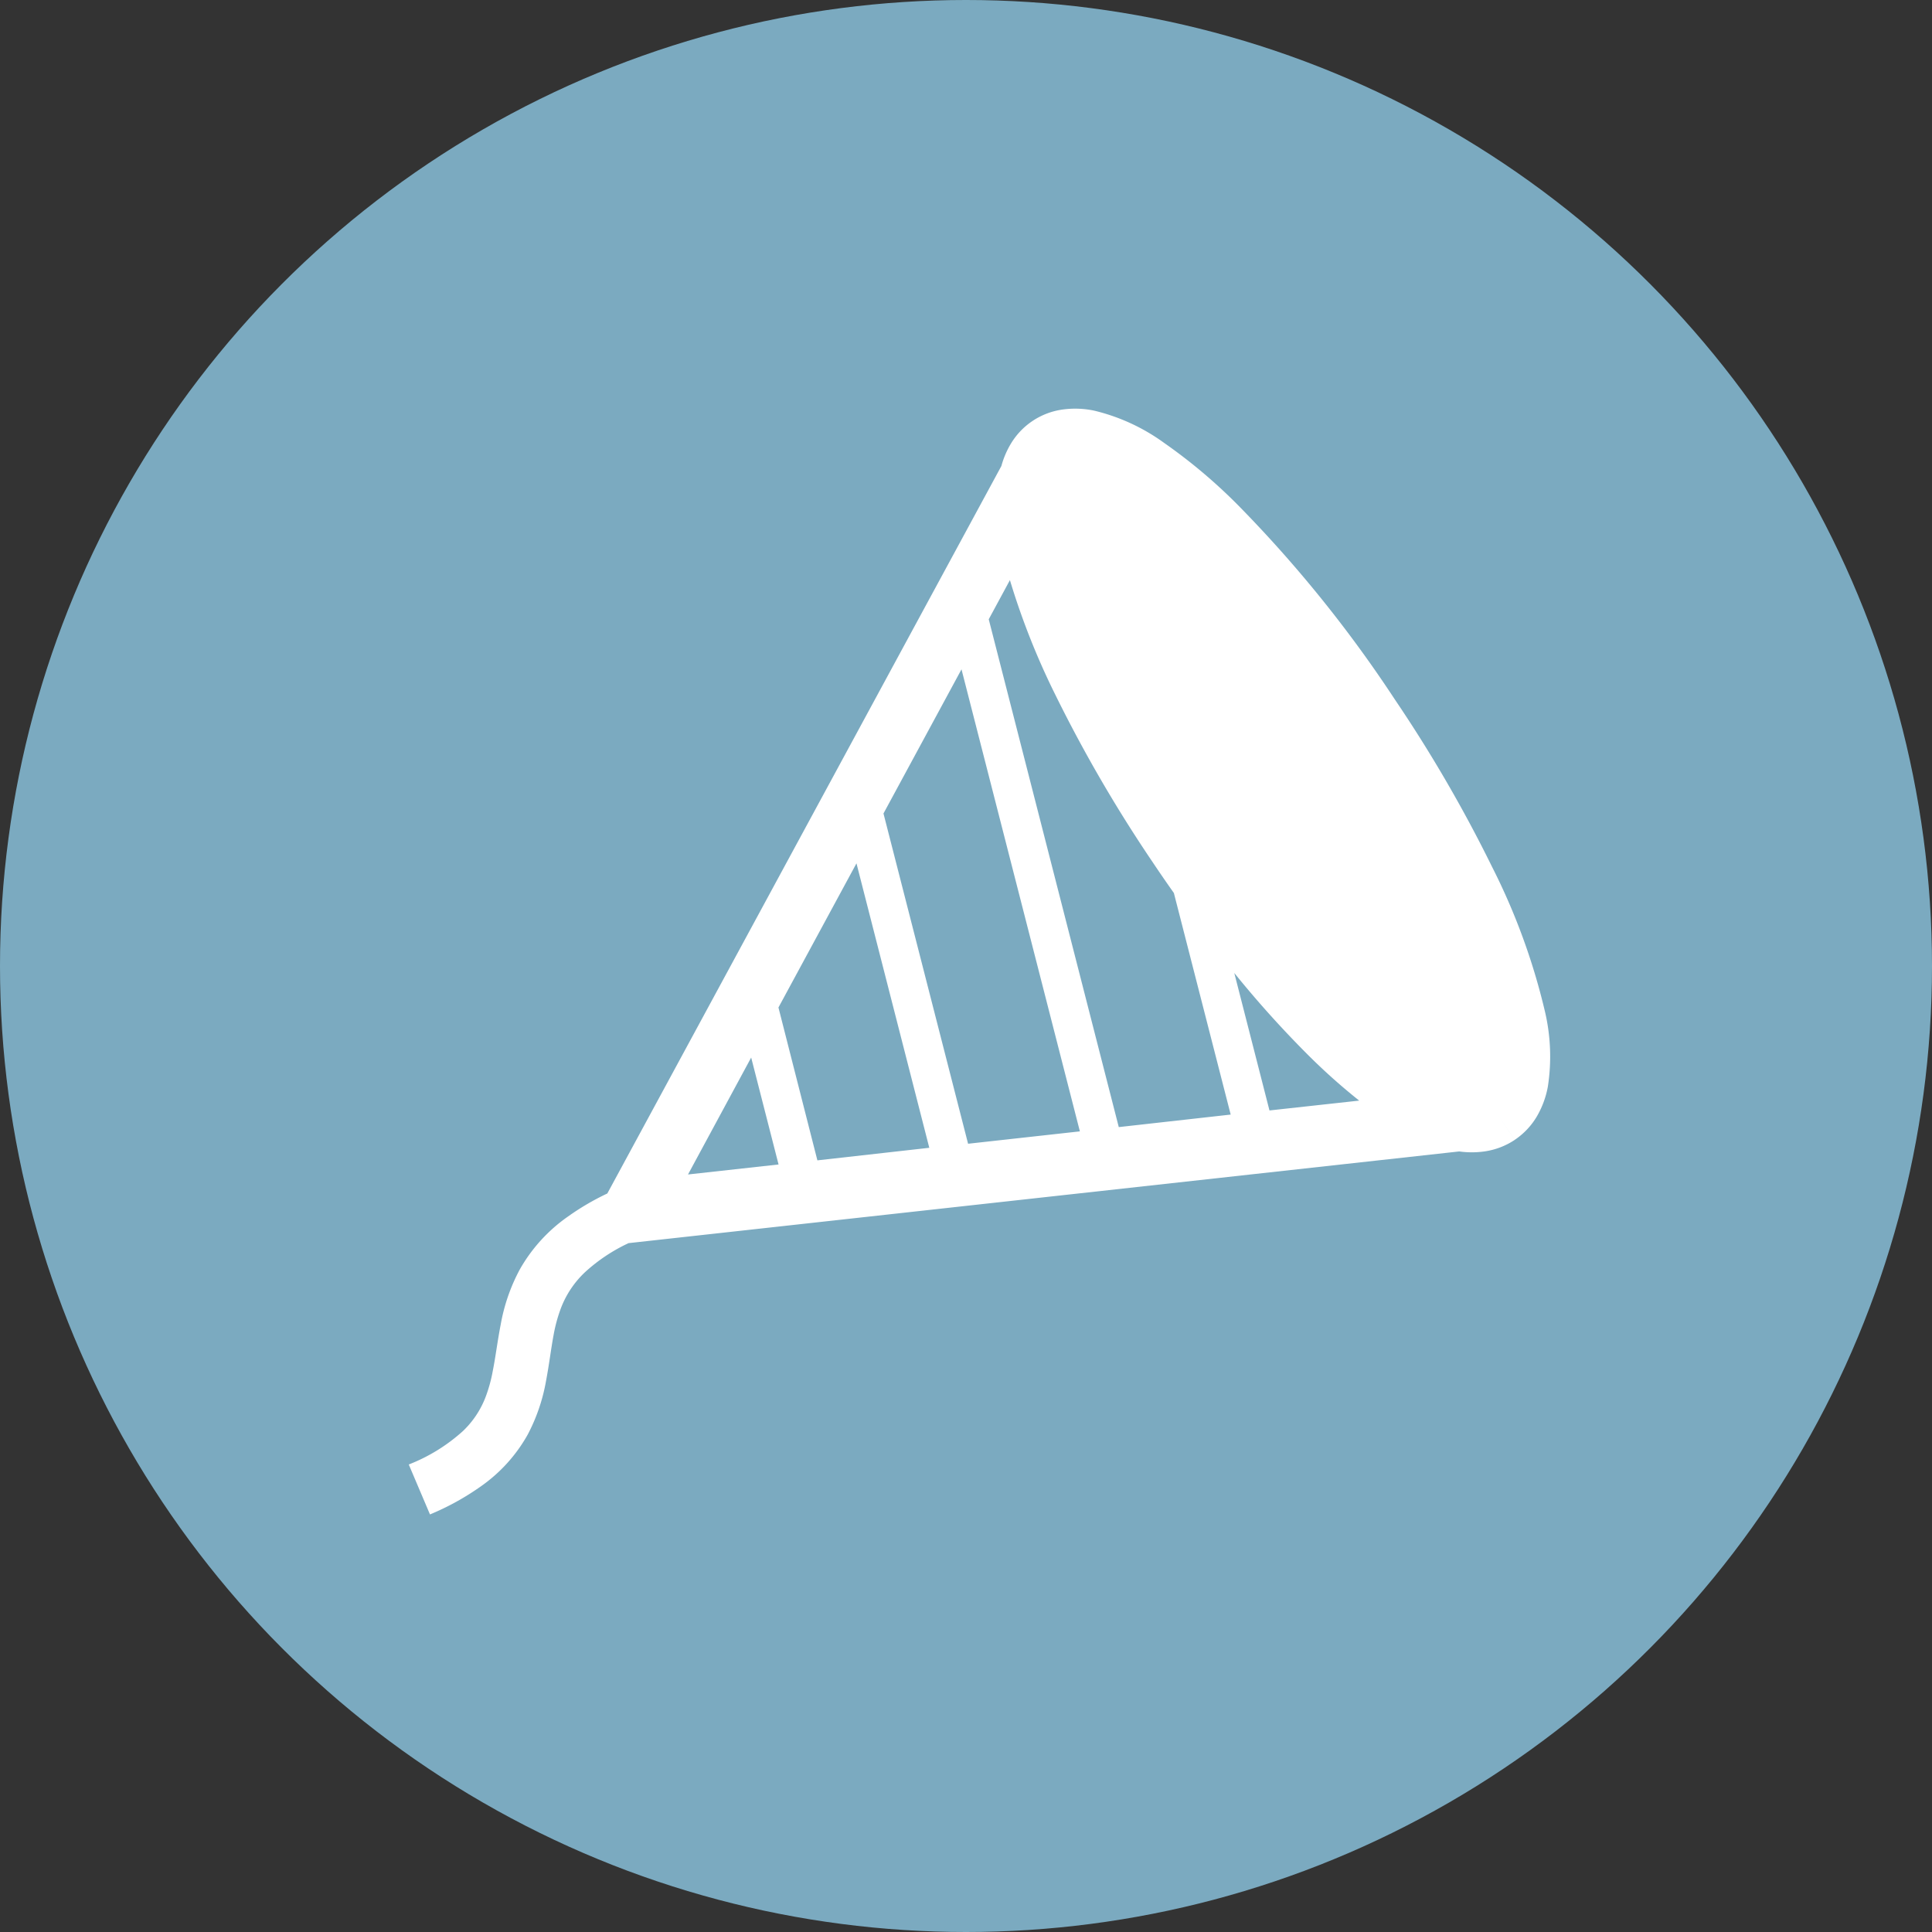
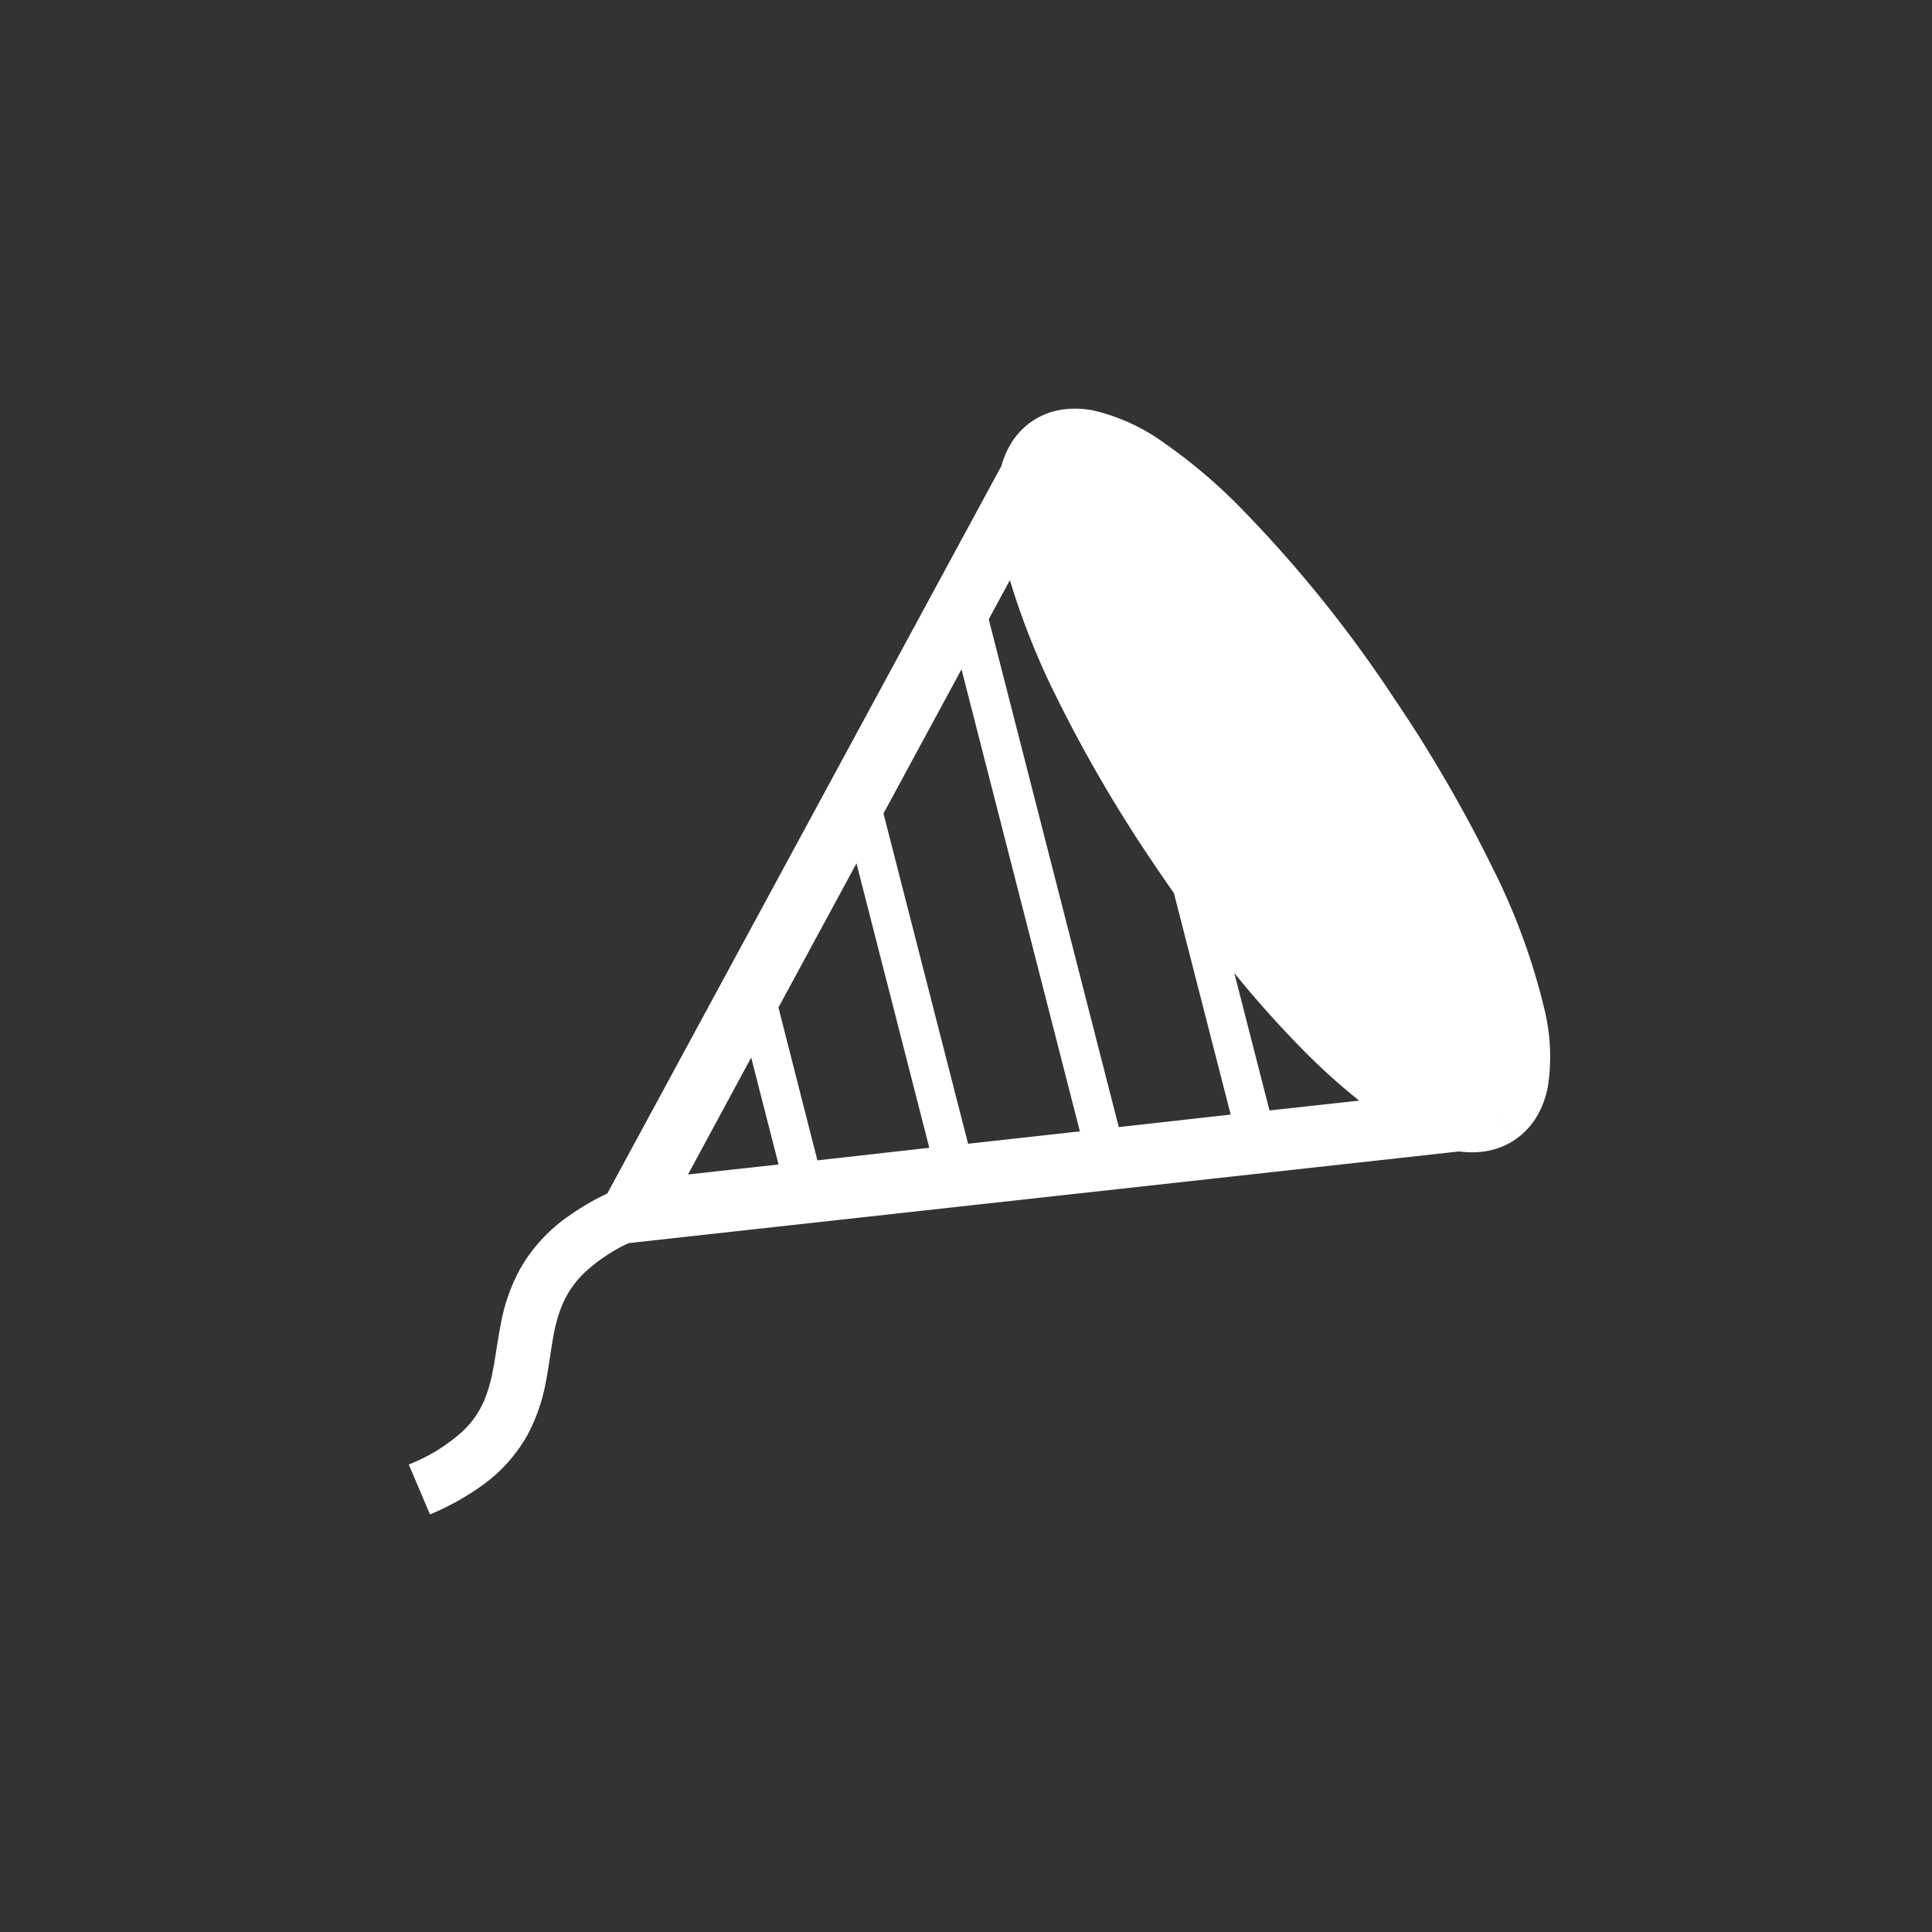
<svg xmlns="http://www.w3.org/2000/svg" width="52" height="52" viewBox="0 0 52 52">
  <rect x="0" y="0" width="52" height="52" fill="#333333" stroke="none" />
  <g transform="translate(-420 -3232)">
-     <circle cx="26" cy="26" r="26" transform="translate(420 3232)" fill="#7baac0" />
    <g transform="translate(431 3234.931)">
      <path d="M30.574,24.258A17.43,17.43,0,0,0,29.159,20.4a37.8,37.8,0,0,0-2.618-4.507,34.387,34.387,0,0,0-4.221-5.229,14.484,14.484,0,0,0-1.99-1.676,5.3,5.3,0,0,0-1.883-.867,2.473,2.473,0,0,0-.843-.03,1.933,1.933,0,0,0-1.412.947,2.364,2.364,0,0,0-.239.572L5.346,29.192a6.847,6.847,0,0,0-1.056.618,4.349,4.349,0,0,0-1.3,1.427,4.956,4.956,0,0,0-.514,1.485c-.088.451-.137.868-.212,1.241a3.974,3.974,0,0,1-.194.706,2.491,2.491,0,0,1-.61.917,4.735,4.735,0,0,1-1.458.9L.573,37.83a7.011,7.011,0,0,0,1.38-.763A4.206,4.206,0,0,0,3.2,35.687a4.9,4.9,0,0,0,.495-1.442C3.78,33.8,3.829,33.38,3.9,33a4.118,4.118,0,0,1,.2-.729,2.6,2.6,0,0,1,.649-.964,4.63,4.63,0,0,1,1.169-.779l22.357-2.468a2.454,2.454,0,0,0,.678,0,1.969,1.969,0,0,0,.815-.31l-.463-.693.463.692a1.955,1.955,0,0,0,.6-.637,2.48,2.48,0,0,0,.292-.792A5.3,5.3,0,0,0,30.574,24.258ZM7.518,28.68l1.7-3.147.737,2.878ZM11,28.3,9.952,24.186l2.1-3.88,1.96,7.656Zm4.056-.447-2.277-8.889,2.1-3.88,3.186,12.436Zm4.056-.448-3.5-13.668.57-1.054A19.8,19.8,0,0,0,17.4,15.76a37.841,37.841,0,0,0,2.619,4.507q.286.428.576.837l1.529,5.964Zm4.056-.448-.947-3.7A28.038,28.038,0,0,0,24.243,25.5a16.411,16.411,0,0,0,1.34,1.192Z" fill="#fff" />
    </g>
  </g>
</svg>